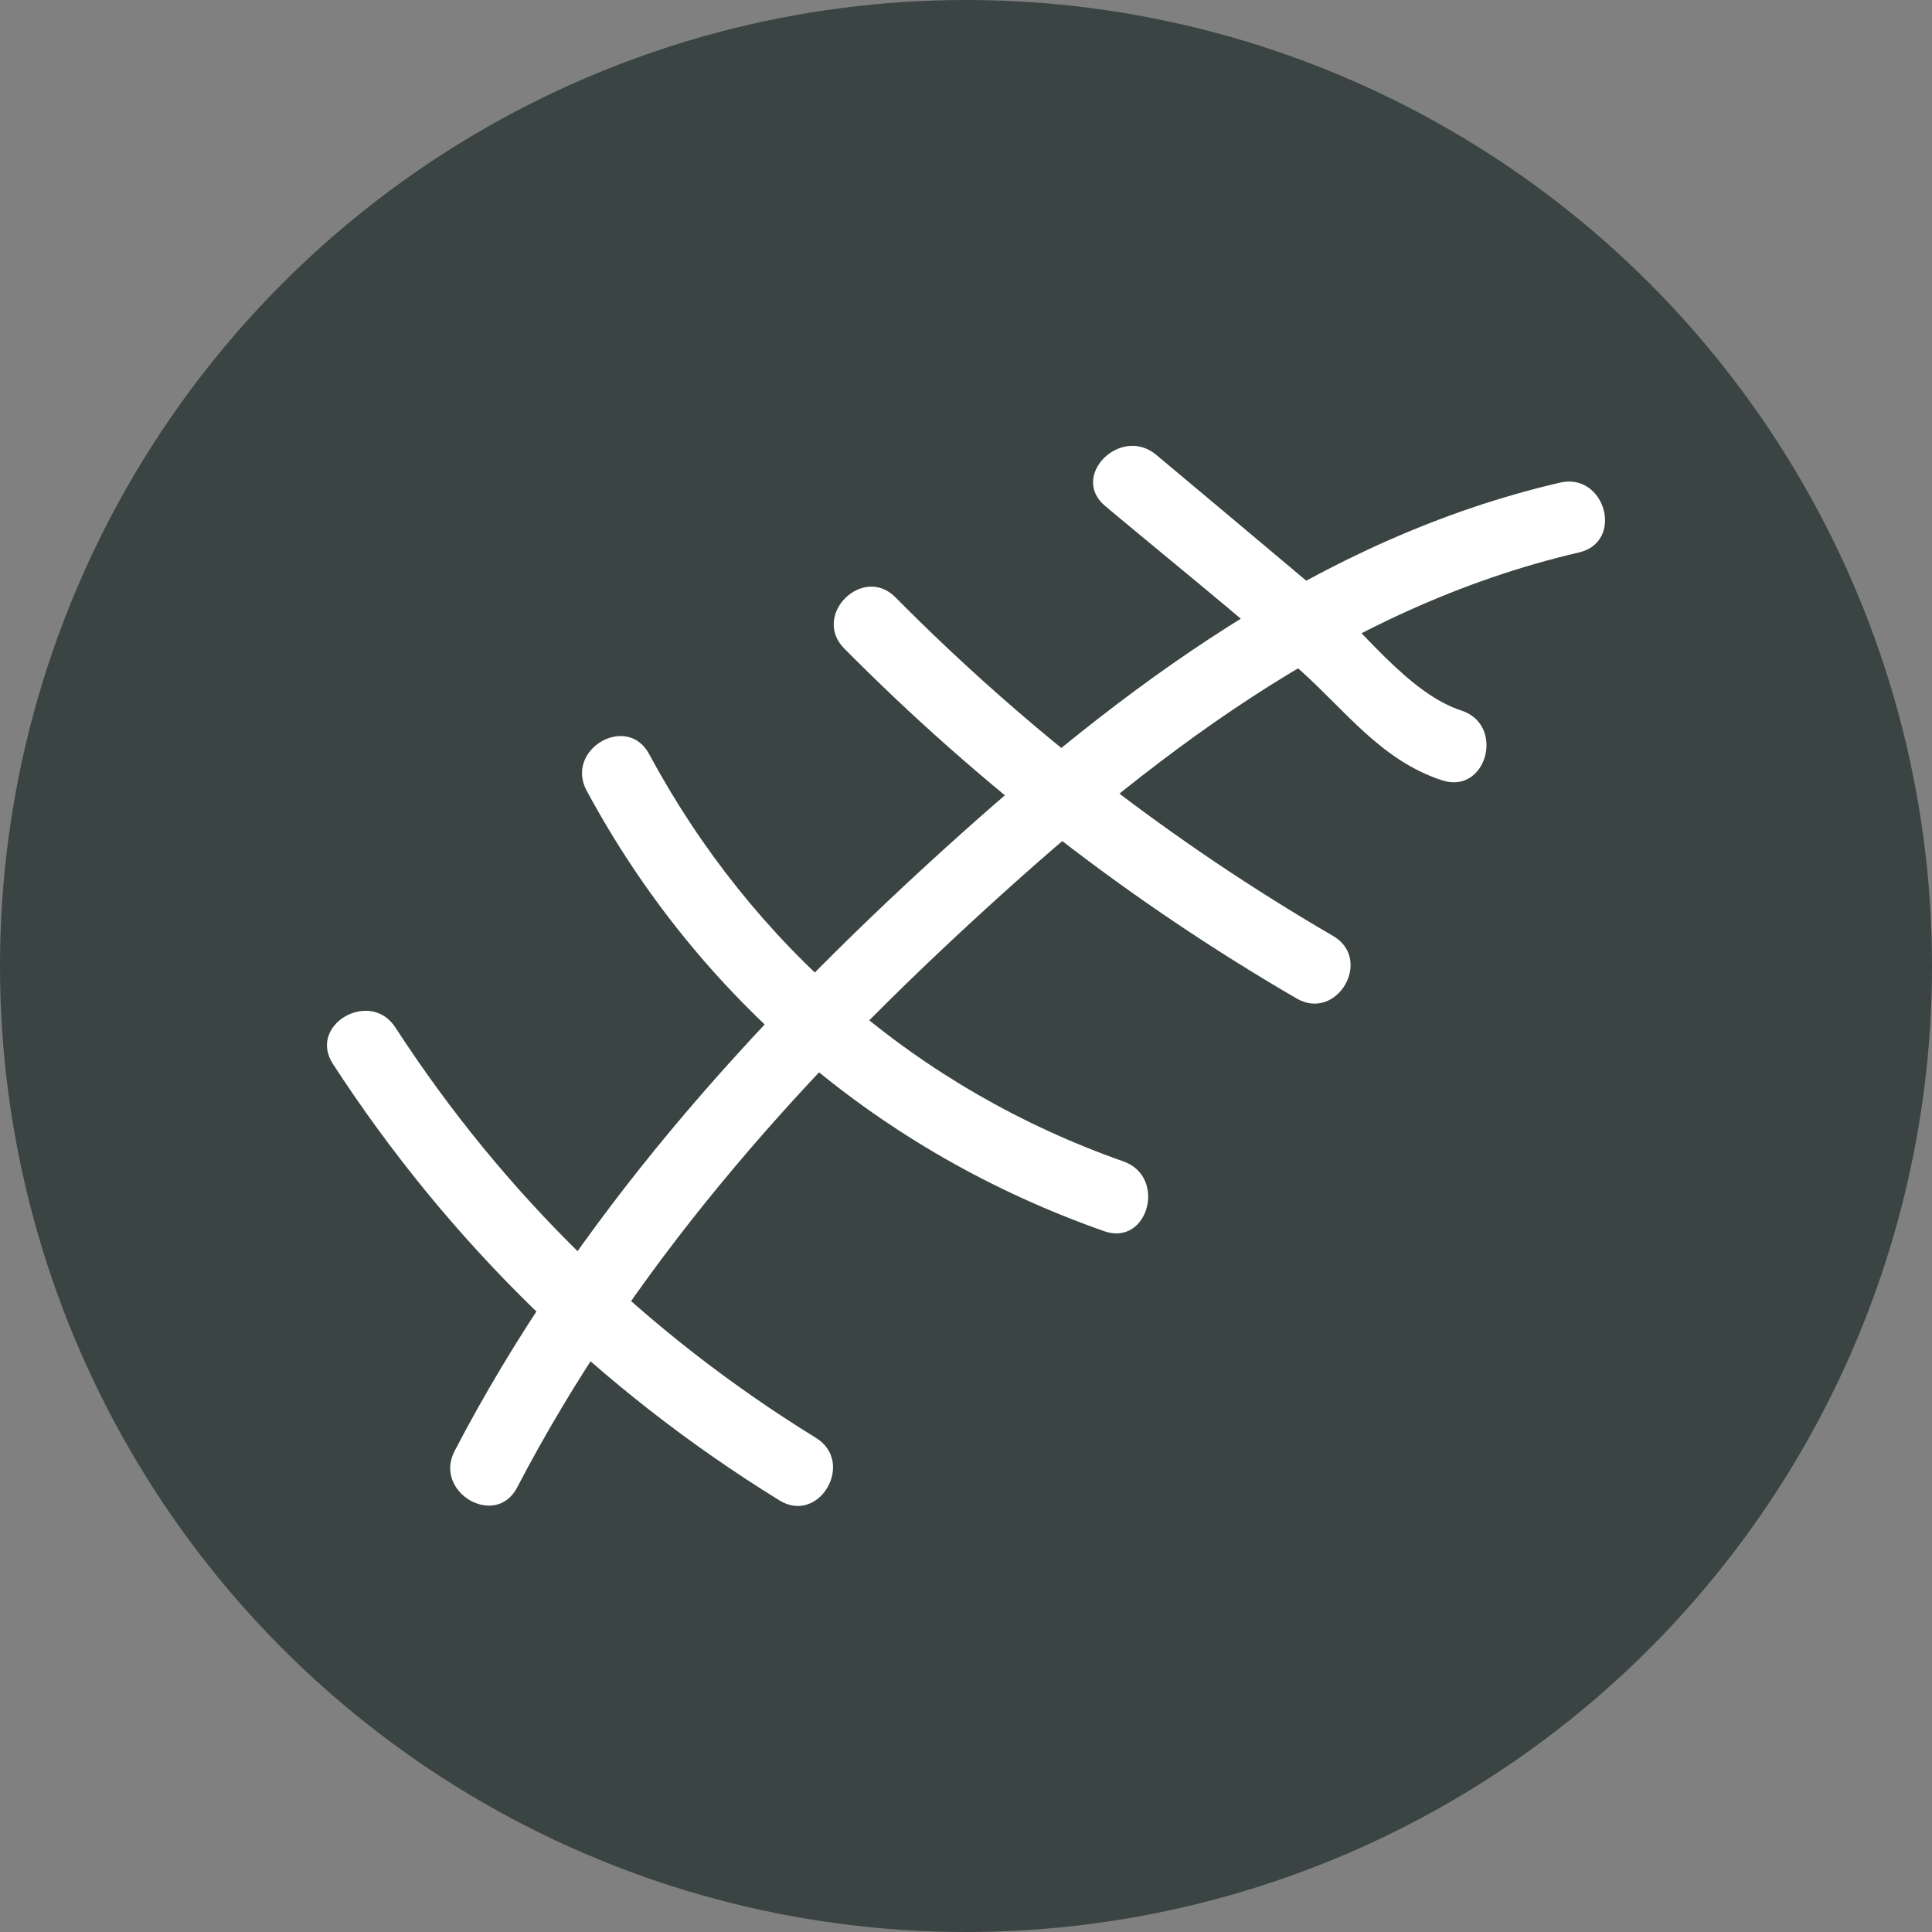
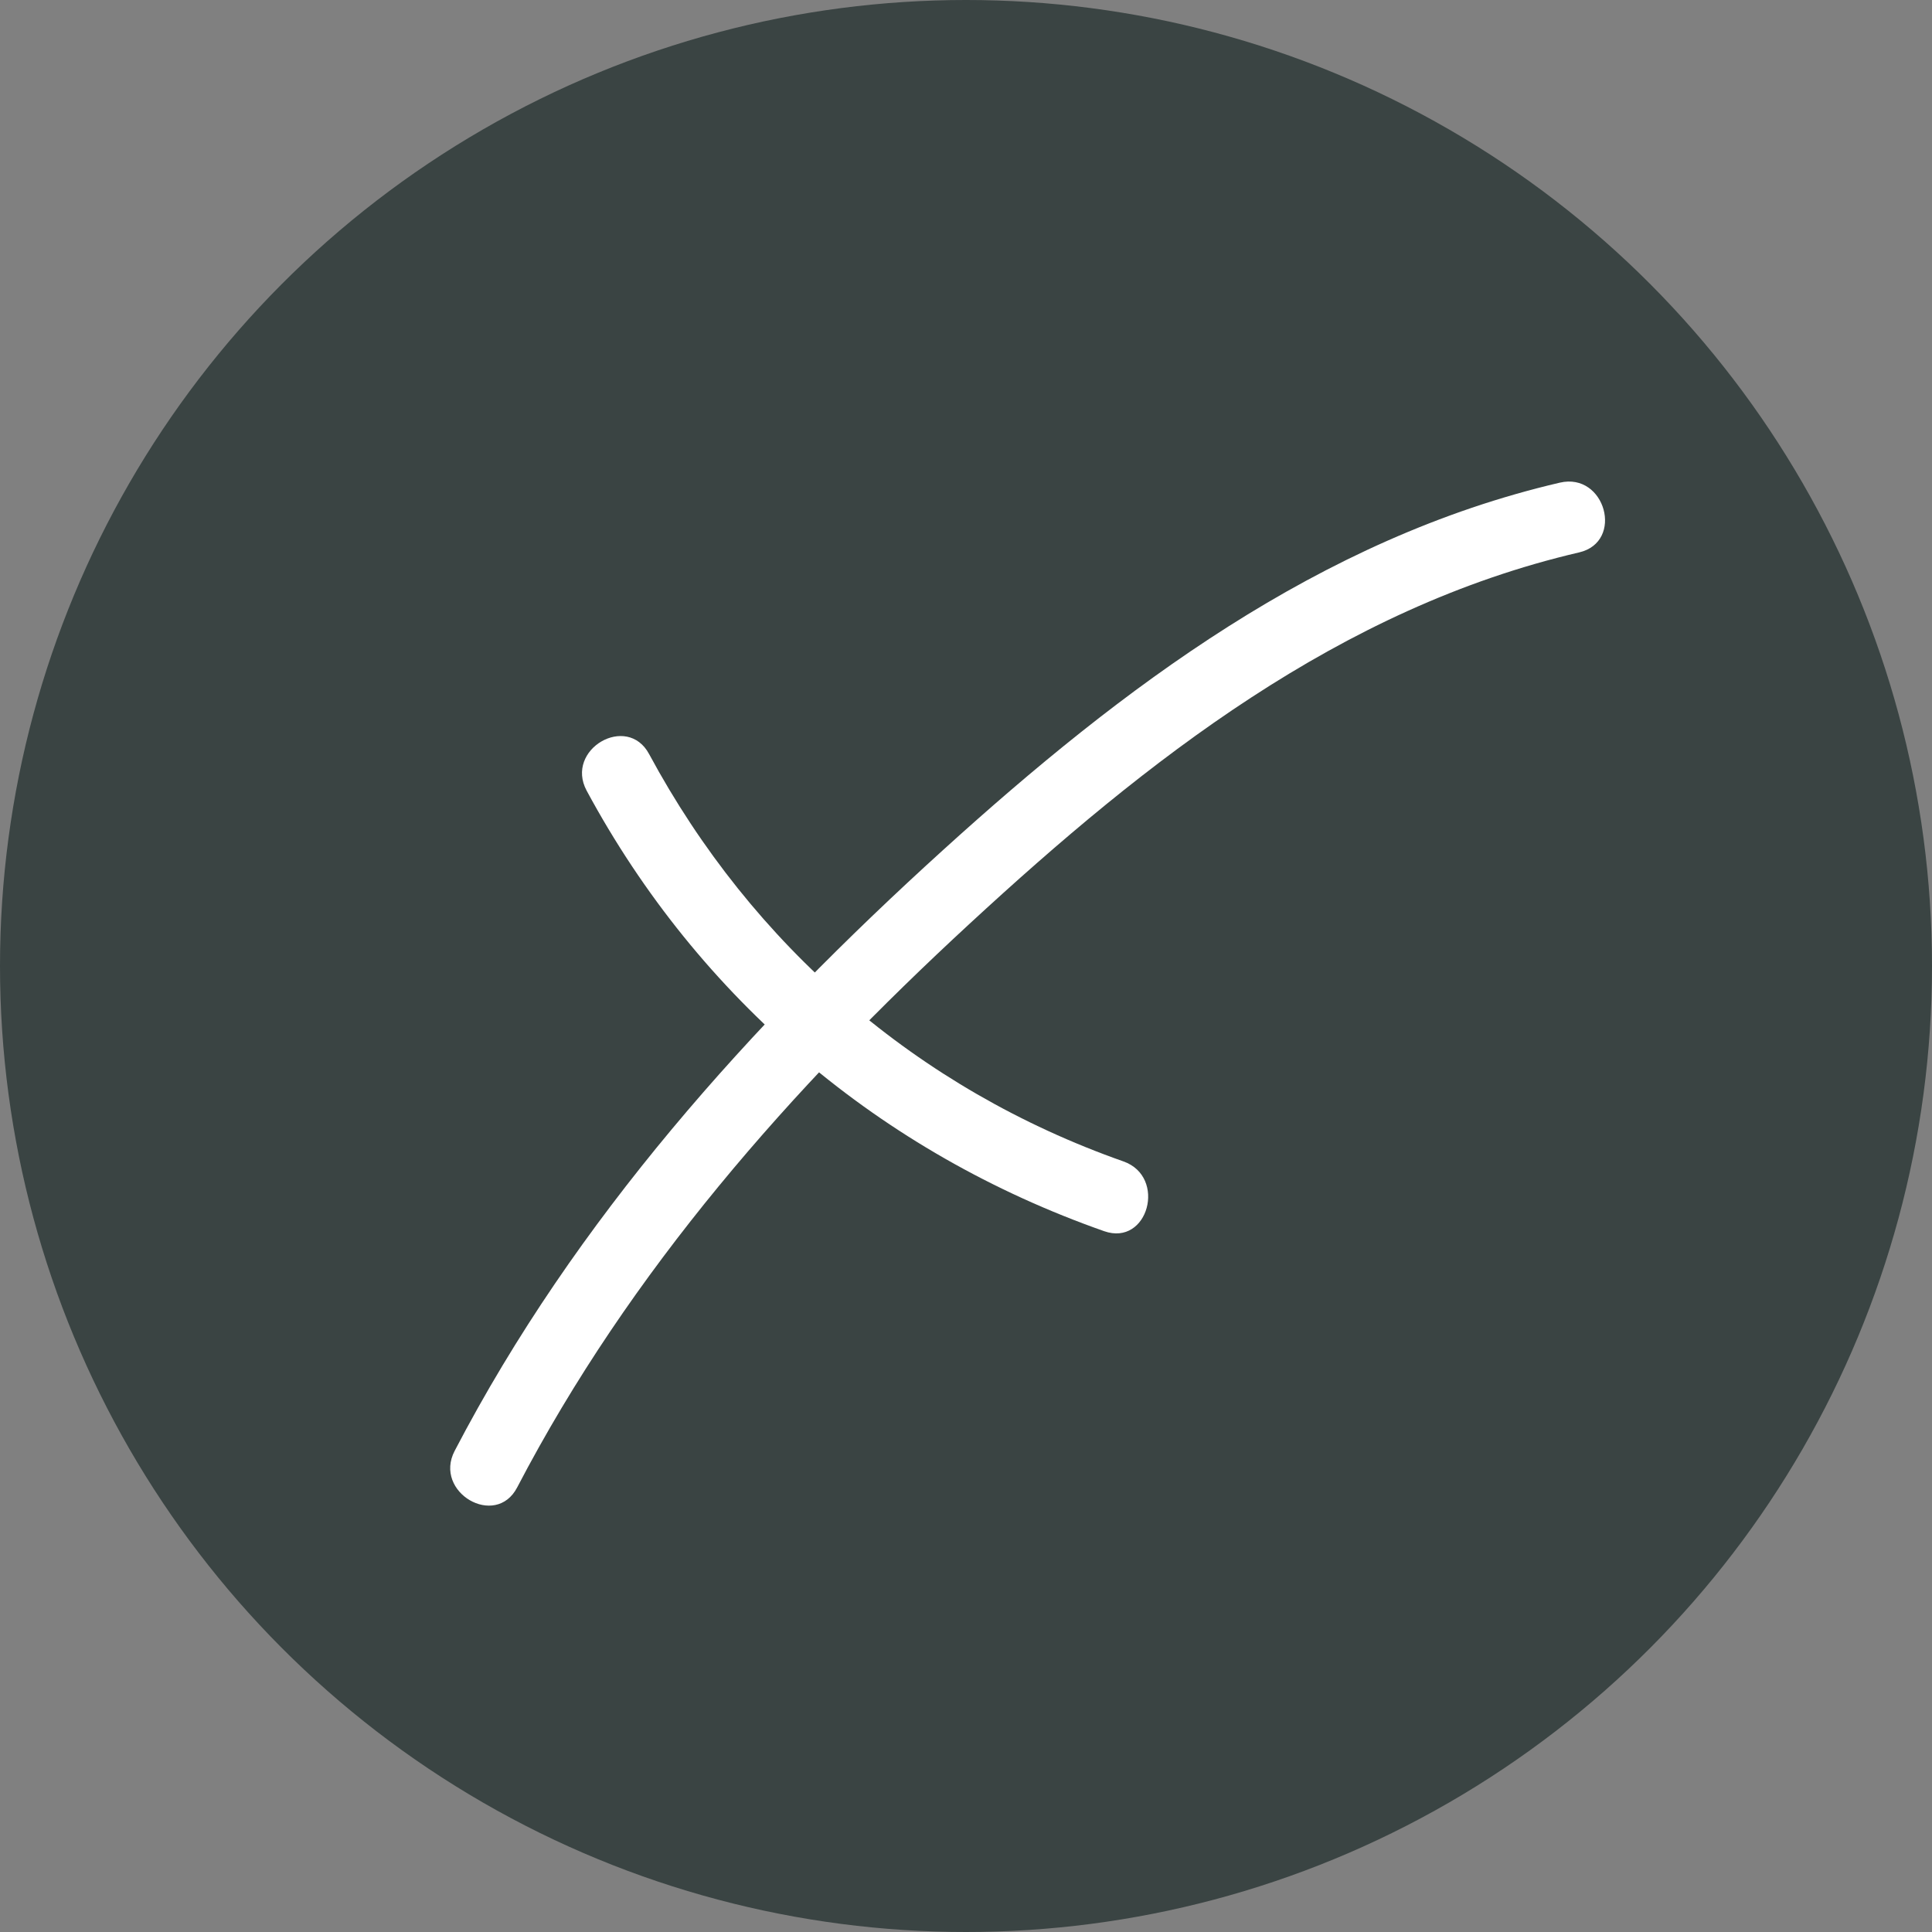
<svg xmlns="http://www.w3.org/2000/svg" width="65" height="65" viewBox="0 0 65 65" fill="none">
  <rect x="0" y="0" width="65" height="65" fill="#808080" stroke="none" />
  <circle cx="32.5" cy="32.5" r="32.5" fill="#3A4443" />
  <path d="M17.4 50.042C21.201 42.752 26.615 36.62 32.628 31.072C38.587 25.572 45.082 20.456 53.129 18.585C54.654 18.228 54.01 15.881 52.48 16.238C44.395 18.12 37.76 23.128 31.72 28.606C25.241 34.484 19.357 41.022 15.296 48.814C14.572 50.204 16.675 51.437 17.4 50.042Z" fill="white" />
-   <path d="M37.181 17.023C39.355 18.845 41.583 20.624 43.703 22.511C45.266 23.901 46.461 25.583 48.521 26.254C50.014 26.74 50.652 24.393 49.17 23.907C47.342 23.312 45.774 21.078 44.314 19.845C42.513 18.326 40.707 16.817 38.901 15.303C37.706 14.302 35.98 16.017 37.181 17.023Z" fill="white" />
-   <path d="M28.404 21.819C32.952 26.41 38.036 30.342 43.622 33.592C44.979 34.382 46.207 32.278 44.849 31.488C39.442 28.341 34.531 24.545 30.124 20.094C29.021 18.986 27.301 20.705 28.404 21.819Z" fill="white" />
  <path d="M19.736 26.599C23.516 33.613 29.637 38.783 37.149 41.422C38.63 41.941 39.263 39.594 37.798 39.075C30.876 36.641 25.311 31.817 21.839 25.371C21.099 23.987 18.995 25.214 19.736 26.599Z" fill="white" />
-   <path d="M11.202 35.798C15.09 41.779 20.152 46.732 26.225 50.48C27.561 51.302 28.783 49.198 27.453 48.376C21.731 44.85 16.961 40.205 13.3 34.565C12.451 33.261 10.342 34.478 11.202 35.798Z" fill="white" />
</svg>